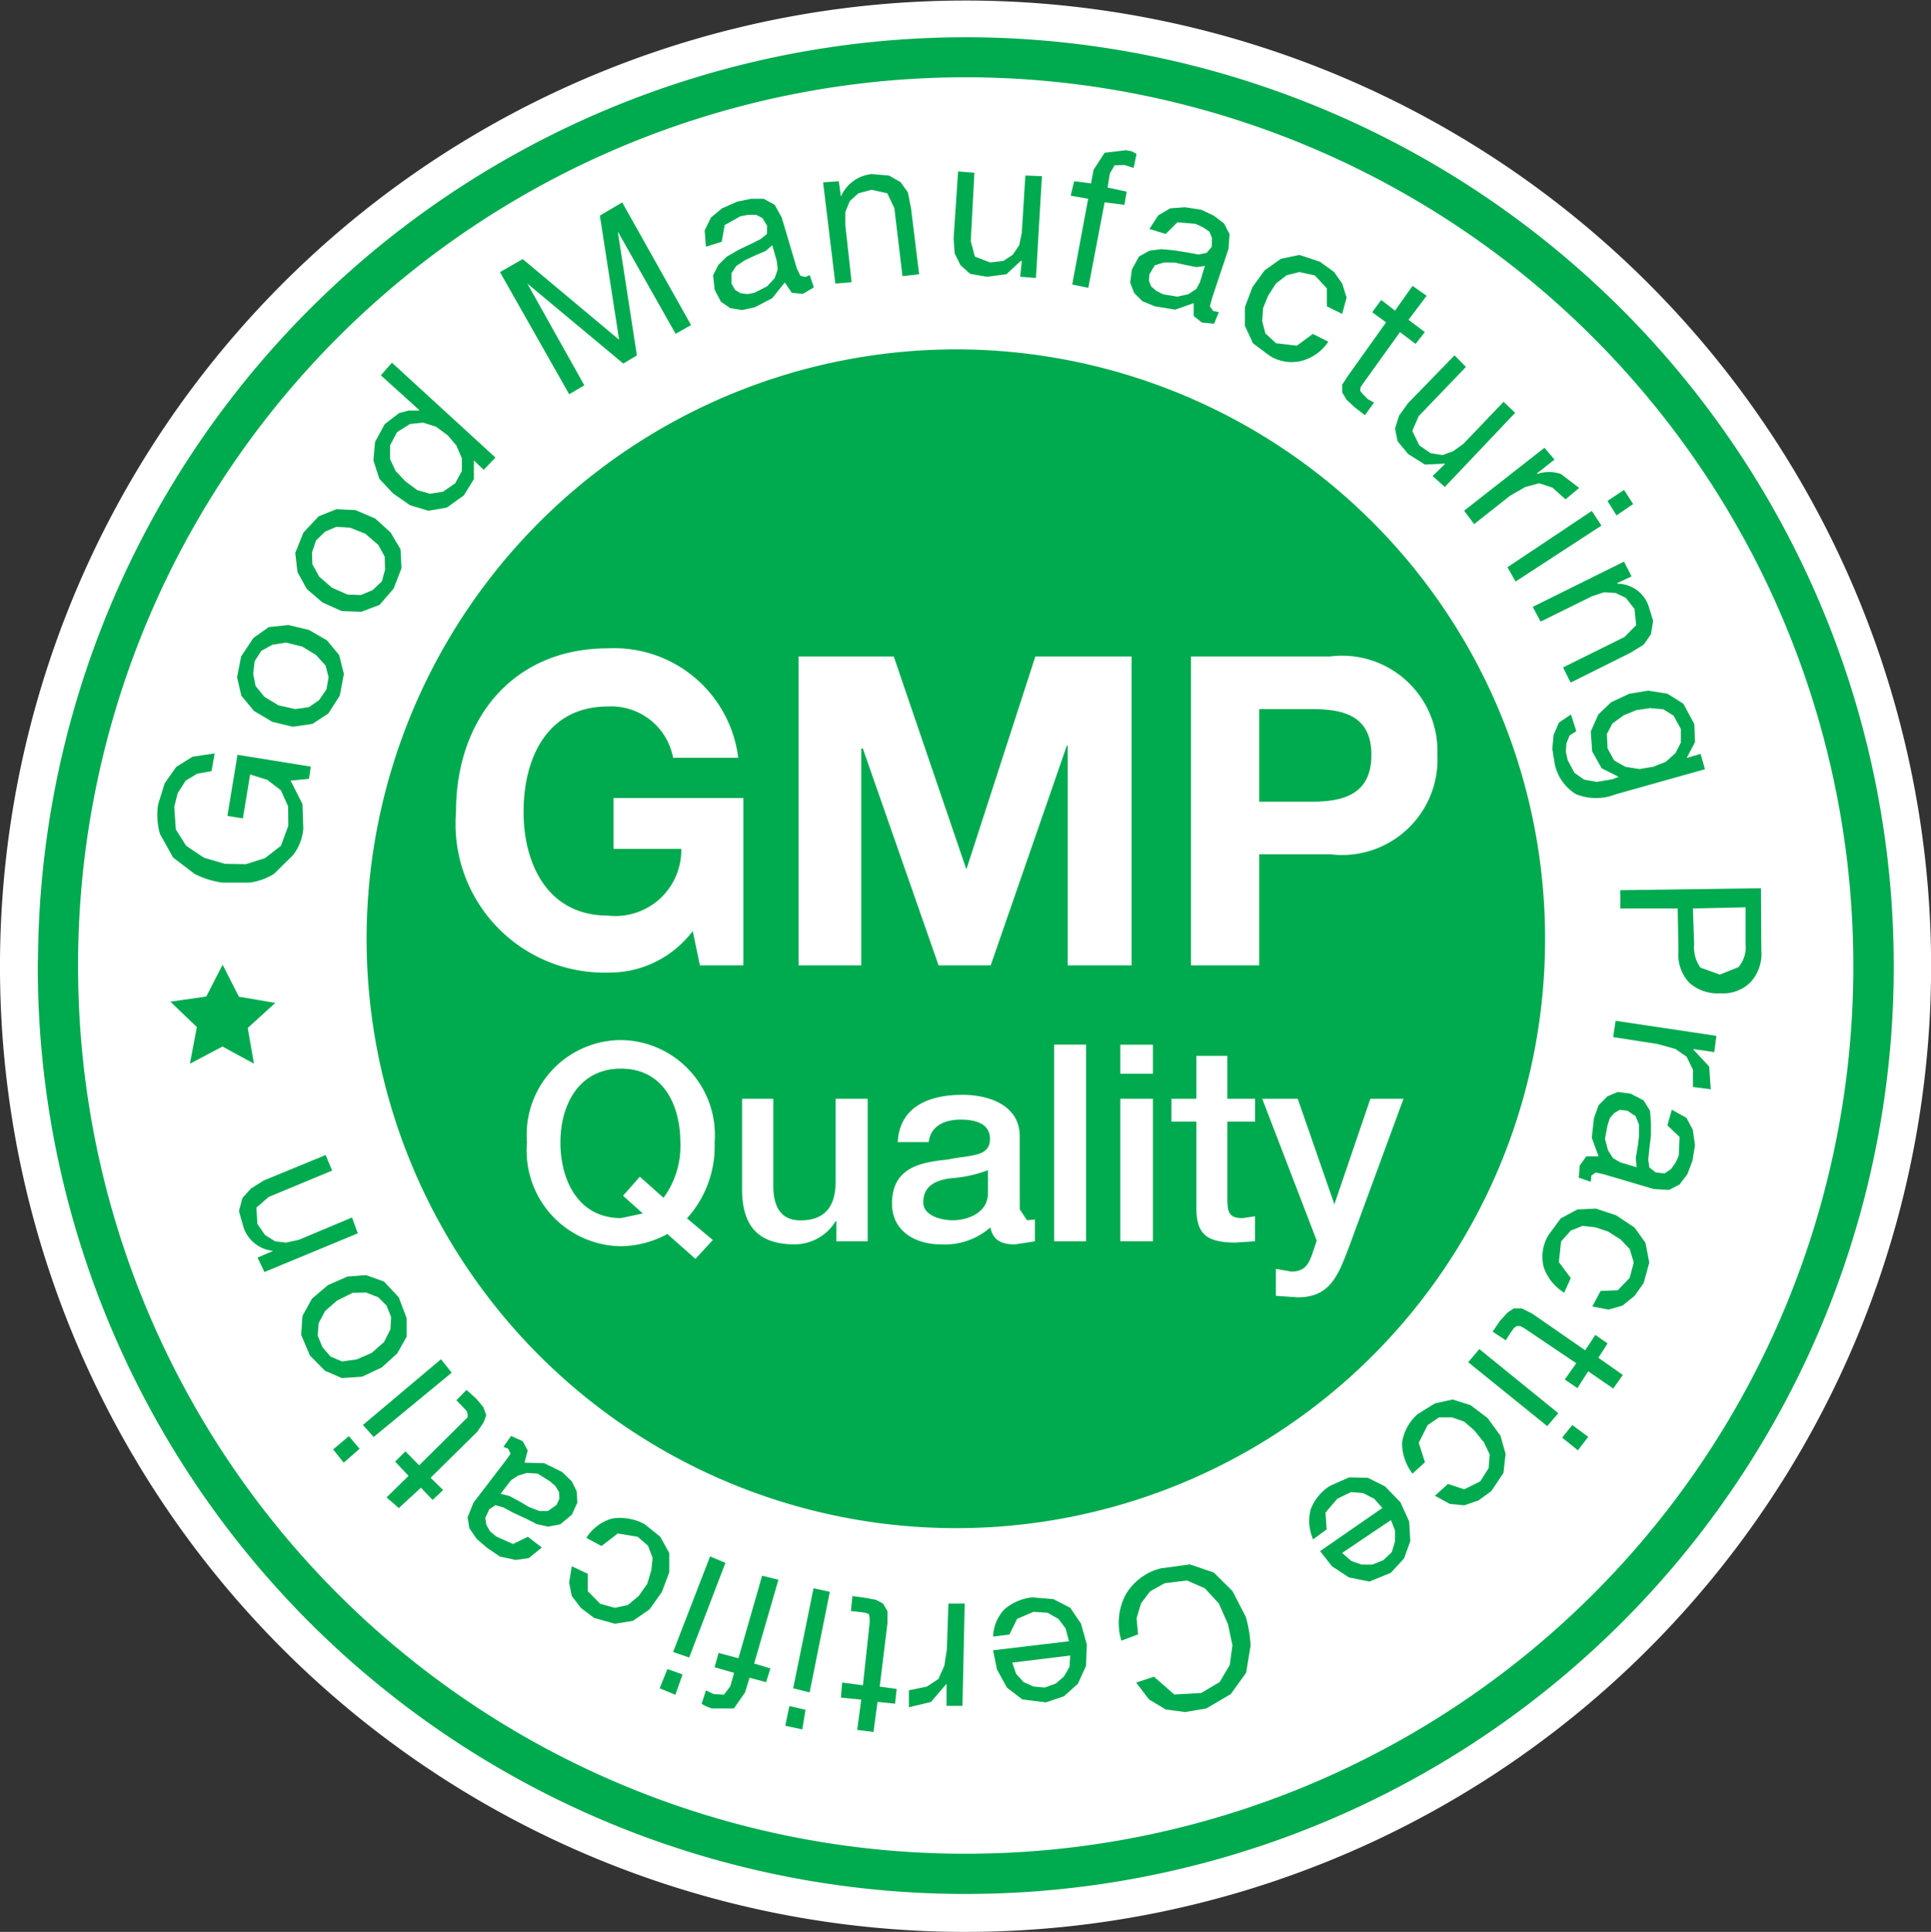
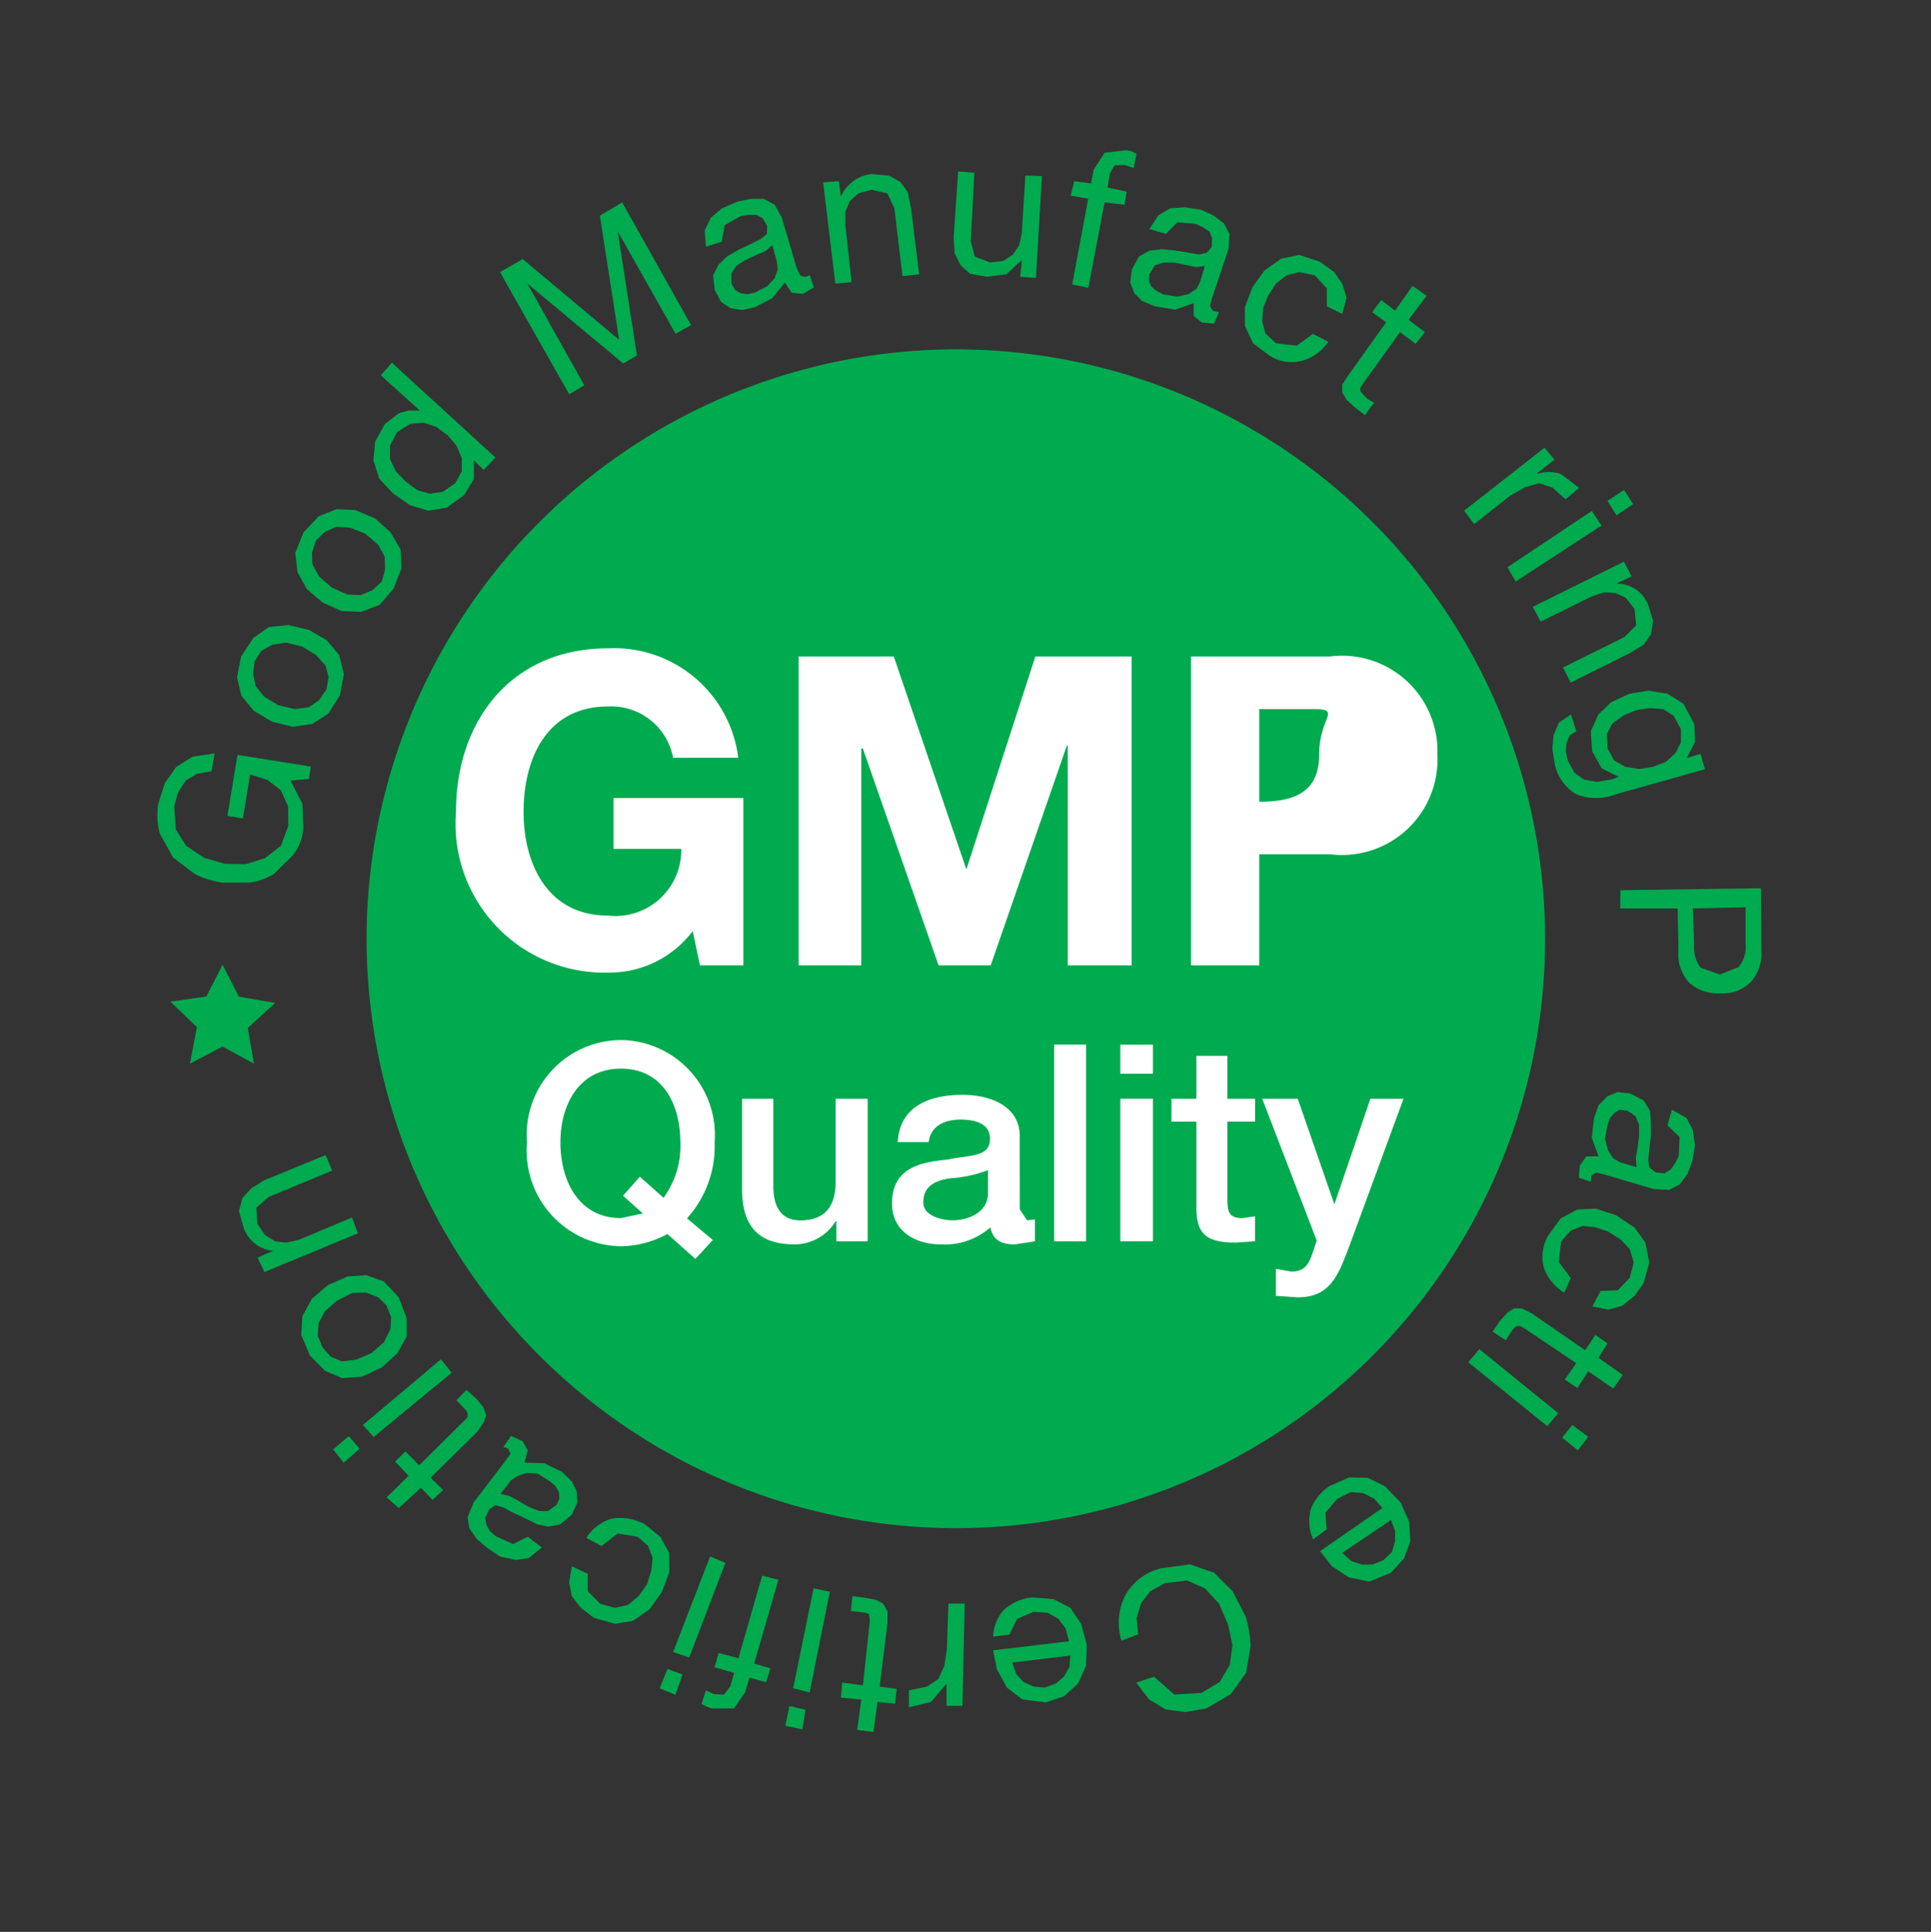
<svg xmlns="http://www.w3.org/2000/svg" width="47.433" height="47.45" viewBox="0 0 47.433 47.45">
  <rect x="0" y="0" width="47.433" height="47.45" fill="#333333" stroke="none" />
  <defs>
    <clipPath id="clip-path">
      <path id="Path_301" data-name="Path 301" d="M0,10.458H47.433v-47.45H0Z" transform="translate(0 36.992)" fill="none" />
    </clipPath>
  </defs>
  <g id="Group_479" data-name="Group 479" transform="translate(0 36.992)">
    <g id="Group_478" data-name="Group 478" transform="translate(0 -36.992)" clip-path="url(#clip-path)">
      <g id="Group_428" data-name="Group 428" transform="translate(0 0)">
-         <path id="Path_249" data-name="Path 249" d="M0,5.2A23.718,23.718,0,1,1,23.593,29.068,23.713,23.713,0,0,1,0,5.2" transform="translate(0 18.381)" fill="#fff" />
-       </g>
+         </g>
      <g id="Group_429" data-name="Group 429" transform="translate(9.005 8.581)">
        <path id="Path_250" data-name="Path 250" d="M6.38,3.213A14.465,14.465,0,0,1-8.164,17.587,14.48,14.48,0,0,1-22.568,3.03,14.488,14.488,0,0,1-8.009-11.365,14.477,14.477,0,0,1,6.38,3.213" transform="translate(22.568 11.365)" fill="#00aa4f" />
      </g>
      <g id="Group_430" data-name="Group 430" transform="translate(4.184 23.695)">
        <path id="Path_251" data-name="Path 251" d="M.283,0l.4.785.893.153L.9,1.553l.153.877L.28,2.009l-.8.422.171-.9L-1,.907-.118.781" transform="translate(1.001)" fill="#00aa4f" />
      </g>
      <g id="Group_431" data-name="Group 431" transform="translate(0.93 0.912)">
-         <path id="Path_252" data-name="Path 252" d="M.11,5,.6,5a21.8,21.8,0,0,1,21.8-21.7h.132a21.821,21.821,0,0,1,21.675,21.8v.13A21.793,21.793,0,0,1,22.425,26.932l-.148,0A21.786,21.786,0,0,1,.6,5.171V5L.11,5l-.5-.006,0,.177a22.78,22.78,0,0,0,22.66,22.748h.153A22.782,22.782,0,0,0,45.2,5.248V5.112A22.812,22.812,0,0,0,22.542-17.683l-.14,0A22.793,22.793,0,0,0-.385,5v0" transform="translate(0.388 17.686)" fill="#00aa4f" />
-       </g>
+         </g>
      <g id="Group_432" data-name="Group 432" transform="translate(3.866 18.5)">
        <path id="Path_253" data-name="Path 253" d="M.785.275l.021.6a1.207,1.207,0,0,1-.251.653l-.466.46a1.477,1.477,0,0,1-.607.217h-.658a2.127,2.127,0,0,1-.693-.217l-.523-.4-.321-.575A1.672,1.672,0,0,1-2.758.278l.16-.514.282-.4.4-.251.545-.081-.077.435L-1.8-.47-2.084-.3l-.195.308-.085.331L-2.325.9l.253.4.439.294.513.15.516.008.468-.148L.257,1.3.438.809.433.332.257-.061-.079-.32-.5-.451-.678.628l-.38-.062.248-1.5,1.8.29-.044.3L.494-.3" transform="translate(2.778 0.973)" fill="#00aa4f" />
      </g>
      <g id="Group_433" data-name="Group 433" transform="translate(5.823 15.351)">
        <path id="Path_254" data-name="Path 254" d="M.092.465-.218.092-.324-.363l.1-.511.3-.453.378-.268.484-.051.505.121.44.255.3.36L2.3-.444,2.2.087,1.916.529l-.39.254L1.045.853.542.732M1.1.419,1.44.372,1.691.2l.181-.266.053-.3L1.849-.652,1.615-.91l-.336-.205-.4-.1-.336.054-.272.15L.107-.755l-.035.31.06.3L.348.118.694.327Z" transform="translate(0.324 1.646)" fill="#00aa4f" />
      </g>
      <g id="Group_434" data-name="Group 434" transform="translate(7.253 12.509)">
        <path id="Path_255" data-name="Path 255" d="M.062.431-.165.017-.219-.453l.2-.5.375-.4.436-.174.469.023.485.207.376.341.245.416.023.464-.194.5-.346.4L1.4.994.921.975.447.763M1.061.569l.331.013L1.683.46,1.908.245,1.986-.04,1.978-.361l-.16-.291L1.5-.925l-.372-.148L.788-1.093.512-.974.292-.76l-.1.294L.2-.177.367.128.68.4Z" transform="translate(0.219 1.524)" fill="#00aa4f" />
      </g>
      <g id="Group_435" data-name="Group 435" transform="translate(9.172 8.907)">
        <path id="Path_256" data-name="Path 256" d="M.6.58.359.348V.807l-.245.4-.421.3-.452.077-.45-.135-.416-.289L-1.963.8-2.109.348l.041-.455.237-.436.165-.127.189-.145.232-.062h.26V-.892l-.942-.85.273-.31L.889.278m-1.921.8.313.089L-.4,1.117l.3-.207.163-.3V.293L-.072-.02-.279-.264-.57-.48l-.318-.1-.321.033-.319.2L-1.7-.02V.316l.137.292.241.255Z" transform="translate(2.109 2.053)" fill="#00aa4f" />
      </g>
      <g id="Group_436" data-name="Group 436" transform="translate(12.282 4.971)">
        <path id="Path_257" data-name="Path 257" d="M.123.307,2.492,2.289,2.019-.76l.548-.325L4.259,1.928l-.38.214L2.462-.365V-.35l.467,3.023-.335.2L.237.908l1.4,2.5-.372.219-1.7-3" transform="translate(0.434 1.085)" fill="#00aa4f" />
      </g>
      <g id="Group_437" data-name="Group 437" transform="translate(17.31 4.882)">
        <path id="Path_258" data-name="Path 258" d="M.532.515.257.489.087.235-.221.621-.648.844-.964.913-1.252.867l-.23-.159-.153-.29-.04-.357L-1.542-.2l.205-.2.283-.164L-.768-.7-.5-.834l.148-.122.005-.2L-.46-1.344l-.155-.081h-.2L-1-1.392l-.39.217-.072.41-.389.122-.031-.4.155-.316.272-.226.375-.165.335-.069h.316l.268.148.173.313L.382-.109.47.072.591.1.7.057l.1.3M-.38-.54l-.235.1-.274.127-.217.144L-1.224.01V.263l.089.155L-1,.5l.171.021L-.659.489l.313-.16.185-.2.074-.213-.022-.2L-.221-.681Z" transform="translate(1.881 1.82)" fill="#00aa4f" />
      </g>
      <g id="Group_438" data-name="Group 438" transform="translate(20.217 4.275)">
        <path id="Path_259" data-name="Path 259" d="M.085.039.137.415A.93.93,0,0,1,.891-.137L1.319-.1,1.6.059l.181.25L1.859.7l.2,1.624-.409.046L1.45.7,1.277.335.891.249.568.335.356.526.246.793v.323L.4,2.519l-.4.033L-.3.067" transform="translate(0.302 0.137)" fill="#00aa4f" />
      </g>
      <g id="Group_439" data-name="Group 439" transform="translate(23.425 4.212)">
        <path id="Path_260" data-name="Path 260" d="M.36.57.4.182H.373L.022.508-.46.57-.868.5-1.106.286l-.145-.294-.024-.373.11-1.634.4.031L-.854-.305l.1.38L-.38.219-.054.182.177.031l.16-.236L.4-.51.487-1.916.894-1.9.747.6" transform="translate(1.275 2.015)" fill="#00aa4f" />
      </g>
      <g id="Group_440" data-name="Group 440" transform="translate(26.3 3.689)">
        <path id="Path_261" data-name="Path 261" d="M0,.246.087-.109.5-.055.563-.389.834-.808l.525-.063.14.026.119.065-.071.345L1.439-.471,1.322-.508,1.079-.5.963-.3.907.047l.469.1L1.32.471.834.409l-.4,2.1L.038,2.428.43.322" transform="translate(0 0.871)" fill="#00aa4f" />
      </g>
      <g id="Group_441" data-name="Group 441" transform="translate(27.763 5.091)">
        <path id="Path_262" data-name="Path 262" d="M.388.624l-.2-.16V.148l-.455.16-.5-.082L-1.073.1l-.2-.2-.1-.259.045-.323L-1.153-1l.257-.14.285-.038.323.031.317.05.277.051.2-.041L.629-1.23l.01-.218L.576-1.606l-.163-.11L.232-1.8l-.444-.037L-.5-1.551l-.4-.122.218-.335.294-.173.362-.026.4.062L.683-2l.249.19.137.262-.026.364L.639.027l-.053.2L.667.341.806.37.689.654M.253-.737-.023-.792-.288-.85H-.548l-.219.069L-.9-.562-.912-.4l.056.139.127.109.171.085.346.056L.059-.072.253-.2.341-.365l.122-.4Z" transform="translate(1.371 2.206)" fill="#00aa4f" />
      </g>
      <g id="Group_442" data-name="Group 442" transform="translate(30.579 6.261)">
        <path id="Path_263" data-name="Path 263" d="M.444.181.15-.137-.232-.219l-.309.077L-.808.064-1,.366l-.121.3-.022.321.078.3.26.242.514.06L.1,1.3l.381.192a1.141,1.141,0,0,1-.65.468,1.006,1.006,0,0,1-.8-.13l-.4-.3L-1.569,1.1V.645l.186-.493.3-.414.4-.283L-.232-.64l.509.169.345.251.2.283L.93.409l-.109.4L.444.622" transform="translate(1.569 0.64)" fill="#00aa4f" />
      </g>
      <g id="Group_443" data-name="Group 443" transform="translate(32.968 7.018)">
        <path id="Path_264" data-name="Path 264" d="M.448.251.221.54-.163.251l-.908,1.265-.065.1V1.7l.065.08.118.117.153.085-.224.309L-1.272,2.1l-.2-.185-.11-.183V1.541l.151-.23.927-1.3L-.846-.238l.222-.3.34.262.43-.609.346.244-.445.59" transform="translate(1.584 0.888)" fill="#00aa4f" />
      </g>
      <g id="Group_444" data-name="Group 444" transform="translate(34.268 8.728)">
-         <path id="Path_265" data-name="Path 265" d="M.2.653.5.361l0-.013L.011.371-.4.113-.66-.2-.723-.514l.1-.318.215-.3L.738-2.311l.28.285L-.142-.819-.3-.457-.127-.1l.274.19L.44.139.71.04l.248-.18.985-1.03L2.227-.9.5.921" transform="translate(0.723 2.311)" fill="#00aa4f" />
-       </g>
+         </g>
      <g id="Group_445" data-name="Group 445" transform="translate(35.968 10.998)">
        <path id="Path_266" data-name="Path 266" d="M.489.064.061.4V.418a.912.912,0,0,1,.587,0L1.094.76.76,1.04.44.753.115.645-.229.737-.6.949l-.885.7-.246-.33L.242-.226" transform="translate(1.728 0.226)" fill="#00aa4f" />
      </g>
      <g id="Group_446" data-name="Group 446" transform="translate(37.028 12.032)">
        <path id="Path_267" data-name="Path 267" d="M.509.193-1.6,1.567l-.2-.351L.272-.167M.657-.413l.407-.271.223.349L.879-.058Z" transform="translate(1.801 0.684)" fill="#00aa4f" />
      </g>
      <g id="Group_447" data-name="Group 447" transform="translate(37.651 13.794)">
        <path id="Path_268" data-name="Path 268" d="M.535.08.171.25.2.261A.813.813,0,0,1,.945.786l.119.386L1.012,1.5l-.18.258-.328.2-1.466.731-.186-.372,1.51-.749.287-.289L.607.88.392.606.142.489-.139.47l-.3.1L-1.7,1.191-1.892.829.349-.282" transform="translate(1.892 0.282)" fill="#00aa4f" />
      </g>
      <g id="Group_448" data-name="Group 448" transform="translate(38.131 16.963)">
        <path id="Path_269" data-name="Path 269" d="M.129.561A1.139,1.139,0,0,1-.4-.193L-.458-.557-.426-.9l.131-.3L0-1.4l.132.412-.163.1-.082.2-.012.205.045.207L.086.033.322.2.635.256,1.018.192l.154-.06L.754-.079.521-.494.487-.984.673-1.4l.313-.3.444-.208L1.9-1.985l.472.076.39.246.268.5.018.44-.205.391.34-.1.108.377L1.1.561a1.317,1.317,0,0,1-.967,0M1.062-.27l.274.155.344.056.34-.056.31-.122.236-.212L2.7-.709v-.334L2.52-1.371l-.249-.155-.33-.031-.336.051-.31.127-.277.2L.882-.92.9-.565Z" transform="translate(0.458 1.985)" fill="#00aa4f" />
      </g>
      <g id="Group_449" data-name="Group 449" transform="translate(39.8 21.816)">
        <path id="Path_270" data-name="Path 270" d="M.764.334a1.039,1.039,0,0,1-.258.785.953.953,0,0,1-.745.28A1.051,1.051,0,0,1-1,1.145a1.013,1.013,0,0,1-.271-.79l-.019-1.04H-2.7v-.449L.755-1.182M-.886.189A.853.853,0,0,0-.731.768l.476.171L.2.757A.743.743,0,0,0,.377.187l0-.9L-.917-.686Z" transform="translate(2.701 1.182)" fill="#00aa4f" />
      </g>
      <g id="Group_450" data-name="Group 450" transform="translate(39.626 25.074)">
-         <path id="Path_271" data-name="Path 271" d="M.547.169.023.093l.4.432.038.557L.023,1.026V.6L-.131.283-.406.093-.844-.03-1.936-.2l.06-.4L.6-.23" transform="translate(1.936 0.598)" fill="#00aa4f" />
-       </g>
+         </g>
      <g id="Group_451" data-name="Group 451" transform="translate(38.782 26.817)">
        <path id="Path_272" data-name="Path 272" d="M.005.4.167.175h.3L.3-.283.355-.766l.112-.313L.686-1.3l.253-.106.316.041.321.168.156.255.022.291v.314l-.04.327L1.688.256l.026.191.158.124.217.023L2.246.489l.11-.155L2.437.161,2.458-.3l-.3-.285.109-.385.359.2.155.29L2.836-.1,2.773.284,2.65.61,2.458.865,2.2,1,1.825.979.6.618.4.571.289.648.276.8-.018.7m1.4-.489.047-.276.033-.271V-.6L1.378-.81l-.2-.135L.989-.968l-.137.08L.745-.764.686-.583.625-.255.7.029.826.223,1,.323l.4.119Z" transform="translate(0.018 1.409)" fill="#00aa4f" />
      </g>
      <g id="Group_452" data-name="Group 452" transform="translate(37.892 29.684)">
        <path id="Path_273" data-name="Path 273" d="M.407.442.7.136.8-.241.7-.571.484-.8l-.313-.2-.321-.106-.308-.033-.289.114-.239.269-.054.505.292.393L-.909.5a1.175,1.175,0,0,1-.5-.616,1.03,1.03,0,0,1,.115-.8l.3-.408.407-.219.457-.021L.366-1.4l.452.3.269.375.094.487L1.043.265.818.58.525.817l-.344.1-.4-.077L-.014.458" transform="translate(1.44 1.565)" fill="#00aa4f" />
      </g>
      <g id="Group_453" data-name="Group 453" transform="translate(36.66 32.124)">
        <path id="Path_274" data-name="Path 274" d="M.46.434.149.223l.282-.4L-.851-1.041l-.1-.05h-.082l-.068.05L-1.2-.9l-.1.16-.323-.213.186-.272.183-.2.154-.1h.192l.258.13,1.3.9L.9-.873l.3.209L.975-.312l.6.423L1.339.444.724.02" transform="translate(1.628 1.536)" fill="#00aa4f" />
      </g>
      <g id="Group_454" data-name="Group 454" transform="translate(36.065 33.135)">
        <path id="Path_275" data-name="Path 275" d="M.428.417-1.513-1.152l.273-.323L.7.1m.344.29.391.291-.253.331L.795.7Z" transform="translate(1.513 1.475)" fill="#00aa4f" />
      </g>
      <g id="Group_455" data-name="Group 455" transform="translate(34.439 34.374)">
-         <path id="Path_276" data-name="Path 276" d="M.337.486.731.29.936-.035.962-.371.824-.663l-.241-.3L.337-1.176l-.3-.106H-.281l-.282.191-.218.434.153.478L-.934.1a1.239,1.239,0,0,1-.257-.754A1.152,1.152,0,0,1-.8-1.367l.419-.259L.05-1.72l.439.137.421.318.317.434.126.448L1.3.085,1,.53.687.758.337.879-.02.843l-.363-.2L-.063.354" transform="translate(1.192 1.72)" fill="#00aa4f" />
-       </g>
+         </g>
      <g id="Group_456" data-name="Group 456" transform="translate(32.159 36.286)">
        <path id="Path_277" data-name="Path 277" d="M.008.173A1.2,1.2,0,0,1,.475-.4L.951-.612,1.413-.6l.421.209L2.213,0l.214.472.028.484L2.3,1.38l-.325.353-.526.214-.5-.1L.529,1.57.239,1.2,1.769.14l-.2-.226L1.293-.227l-.3-.022L.661-.086.372.253.4.666.067.911A1.134,1.134,0,0,1,.008.173m1,1.27.251.087h.264l.269-.108L2,1.225,2.08.958V.694l-.1-.257-1.2.807Z" transform="translate(0.029 0.612)" fill="#00aa4f" />
      </g>
      <g id="Group_457" data-name="Group 457" transform="translate(27.484 38.428)">
        <path id="Path_278" data-name="Path 278" d="M.3.7.961.663,1.415.393l.248-.421.065-.48-.109-.518-.224-.508L1.049-1.91.612-2.1l-.549.067-.358.2-.223.294-.109.368.038.394L-1-.622A1.5,1.5,0,0,1-.906-1.733,1.381,1.381,0,0,1-.023-2.4l.707-.095.587.2.457.453.328.634A3.1,3.1,0,0,1,2.174-.5l-.11.666L1.686.691l-.6.351-.519.089L.091,1.069-.323.82-.637.408-.2.263" transform="translate(1.062 2.491)" fill="#00aa4f" />
      </g>
      <g id="Group_458" data-name="Group 458" transform="translate(24.393 39.234)">
        <path id="Path_279" data-name="Path 279" d="M.062.064a1.231,1.231,0,0,1,.68-.292l.521.042.416.214.263.389.142.509-.018.526-.2.44L1.524,2.2l-.445.15L.5,2.278l-.378-.29-.245-.448-.095-.469L1.647.849,1.564.534,1.387.3,1.12.149.774.126.372.3.184.684l-.4.051A1.011,1.011,0,0,1,.062.064M.349,1.652l.183.2.241.109.277.026.274-.1.2-.173.136-.237L1.678,1.2.253,1.373Z" transform="translate(0.219 0.228)" fill="#00aa4f" />
      </g>
      <g id="Group_459" data-name="Group 459" transform="translate(22.326 39.384)">
        <path id="Path_280" data-name="Path 280" d="M.2.554l0-.544h0L-.182.458l-.543.13V.171L-.286.082,0-.106.146-.43.208-.836.246-1.96l.4,0L.591.554" transform="translate(0.725 1.96)" fill="#00aa4f" />
      </g>
      <g id="Group_460" data-name="Group 460" transform="translate(20.656 39.201)">
        <path id="Path_281" data-name="Path 281" d="M0,.55.031.181.541.248.707-1.3v-.1L.689-1.5.6-1.534.431-1.557.246-1.575l.037-.369L.6-1.9l.263.049.173.094.108.183v.294L.953.281,1.37.337,1.331.7.9.656l-.1.738-.4-.05L.5.6" transform="translate(0 1.944)" fill="#00aa4f" />
      </g>
      <g id="Group_461" data-name="Group 461" transform="translate(19.29 39.01)">
        <path id="Path_282" data-name="Path 282" d="M.109.658l-.078.481L-.387,1.05l.1-.484M-.193.129l.5-2.456.4.087L.211.231Z" transform="translate(0.387 2.327)" fill="#00aa4f" />
      </g>
      <g id="Group_462" data-name="Group 462" transform="translate(17.233 38.701)">
        <path id="Path_283" data-name="Path 283" d="M.373.5.266.838-.141.729l-.109.36-.274.394h-.549l-.13-.049-.115-.063.108-.332.1.05.089.042.253.013.153-.2L-.519.609-1,.472-.9.121l.487.13L.169-1.777l.4.1L-.027.381" transform="translate(1.319 1.777)" fill="#00aa4f" />
      </g>
      <g id="Group_463" data-name="Group 463" transform="translate(16.204 38.228)">
        <path id="Path_284" data-name="Path 284" d="M.124.639l-.176.5L-.438.98l.19-.473m.14-.419L.8-2.259l.377.158L.287.224Z" transform="translate(0.438 2.259)" fill="#00aa4f" />
      </g>
      <g id="Group_464" data-name="Group 464" transform="translate(13.98 37.282)">
        <path id="Path_285" data-name="Path 285" d="M.1.4l.307.31.359.1L1.087.739,1.35.52l.212-.3.1-.335.032-.3-.112-.3L1.326-.936.838-1.017l-.4.308-.373-.2A1.106,1.106,0,0,1,.7-1.384a1.271,1.271,0,0,1,.8.14l.382.308.221.4v.471l-.18.482-.305.43-.408.282L.767,1.2.257,1.057-.065.815-.292.52-.357.19l.065-.4L.1-.028" transform="translate(0.357 1.399)" fill="#00aa4f" />
      </g>
      <g id="Group_465" data-name="Group 465" transform="translate(11.486 35.268)">
        <path id="Path_286" data-name="Path 286" d="M.3.029.422.256l-.078.3L.828.569l.436.214.242.232.119.244.018.276-.137.3-.286.236-.3.056-.272-.06L.372,1.927.058,1.782l-.232-.126L-.37,1.6l-.15.1-.1.21.027.173.09.16.155.128.41.183.364-.178.344.264L.448,2.9l-.322.045-.385-.083-.31-.209-.26-.223-.181-.262-.044-.272.145-.358L-.12.507,0,.339-.055.215-.174.168.014-.1M-.029,1.374l.253.135.227.135.255.1H.919l.213-.151L1.2,1.442l-.008-.163-.09-.15L.971,1.015.665.824.4.808.185.875.014.987l-.258.334Z" transform="translate(1.054 0.101)" fill="#00aa4f" />
      </g>
      <g id="Group_466" data-name="Group 466" transform="translate(9.496 34.138)">
        <path id="Path_287" data-name="Path 287" d="M.046.388.3.137.637.479l1.11-1.1L1.828-.7l0-.085L1.8-.86l-.122-.13-.127-.128L1.8-1.373l.24.215.174.21.071.194-.065.181-.156.228L.918.785l.308.3-.258.244-.287-.3-.544.5-.3-.262.54-.53" transform="translate(0.163 1.373)" fill="#00aa4f" />
      </g>
      <g id="Group_467" data-name="Group 467" transform="translate(8.183 33.385)">
        <path id="Path_288" data-name="Path 288" d="M.143.485l-.39.341L-.507.5-.121.174M.225-.1,2.142-1.714l.263.33L.488.195Z" transform="translate(0.507 1.714)" fill="#00aa4f" />
      </g>
      <g id="Group_468" data-name="Group 468" transform="translate(7.398 31.318)">
        <path id="Path_289" data-name="Path 289" d="M.329.55-.165.583-.578.405-.95.029l-.214-.507.031-.464L-.9-1.366-.507-1.7-.03-1.91l.46-.036.44.158.363.389.194.512,0,.452-.233.414L.814.323M.87-.3l.158-.313.018-.3L.931-1.2l-.2-.2-.3-.117L.1-1.511l-.381.19-.294.255-.16.3-.023.307.117.285.2.23.281.119L.194.127l.372-.16Z" transform="translate(1.164 1.946)" fill="#00aa4f" />
      </g>
      <g id="Group_469" data-name="Group 469" transform="translate(5.869 28.369)">
        <path id="Path_290" data-name="Path 290" d="M.1.555.474.394V.388A.846.846,0,0,1-.243-.186l-.114-.4.086-.323.209-.232.319-.2,1.516-.623.16.382L.372-.934l-.3.262.024.4L.283,0,.534.156.8.187,1.114.119,2.421-.43l.142.389L.27.909" transform="translate(0.357 1.964)" fill="#00aa4f" />
      </g>
      <g id="Group_470" data-name="Group 470" transform="translate(11.201 15.929)">
        <path id="Path_291" data-name="Path 291" d="M1.282,1.529A2.564,2.564,0,0,1-.8,2.549,3.655,3.655,0,0,1-4.533-1.4c0-2.254,1.376-4.015,3.73-4.015A3.071,3.071,0,0,1,2.4-2.728H.8A1.545,1.545,0,0,0-.8-3.987c-1.492,0-2.073,1.26-2.073,2.592,0,1.262.581,2.544,2.073,2.544A1.617,1.617,0,0,0,1-.49H-.663V-1.739H2.526v4.11H1.459" transform="translate(4.533 5.41)" fill="#fff" />
      </g>
      <g id="Group_471" data-name="Group 471" transform="translate(19.616 16.123)">
        <path id="Path_292" data-name="Path 292" d="M0,0H2.338L4.117,5.215h.01L5.817,0H8.182V7.587H6.612V2.193H6.589L4.72,7.587H3.439L1.578,2.259H1.541V7.587H0" fill="#fff" />
      </g>
      <g id="Group_472" data-name="Group 472" transform="translate(29.254 16.123)">
-         <path id="Path_293" data-name="Path 293" d="M0,0H3.421A2.343,2.343,0,0,1,6.054,2.419a2.345,2.345,0,0,1-2.633,2.44H1.678V7.587H0M1.678,3.568H2.962c.788,0,1.471-.183,1.471-1.149S3.749,1.293,2.962,1.293H1.678Z" fill="#fff" />
+         <path id="Path_293" data-name="Path 293" d="M0,0H3.421A2.343,2.343,0,0,1,6.054,2.419a2.345,2.345,0,0,1-2.633,2.44H1.678V7.587H0M1.678,3.568c.788,0,1.471-.183,1.471-1.149S3.749,1.293,2.962,1.293H1.678Z" fill="#fff" />
      </g>
      <g id="Group_473" data-name="Group 473" transform="translate(12.945 25.545)">
        <path id="Path_294" data-name="Path 294" d="M1.006,1.082l-.428.464L-.11.935a2.463,2.463,0,0,1-1.14.3A2.347,2.347,0,0,1-3.559-1.317,2.325,2.325,0,0,1-1.25-3.829a2.334,2.334,0,0,1,2.3,2.512A2.638,2.638,0,0,1,.371.55M-1.2-.005l.413-.467.582.517A2.14,2.14,0,0,0,.208-1.317c0-.911-.417-1.81-1.458-1.81s-1.488.9-1.488,1.81c0,.933.44,1.861,1.488,1.861L-.714.43Z" transform="translate(3.559 3.829)" fill="#fff" />
      </g>
      <g id="Group_474" data-name="Group 474" transform="translate(18.228 26.987)">
        <path id="Path_295" data-name="Path 295" d="M.68.772h-.77V.279H-.107A1.183,1.183,0,0,1-1.117.847C-2.01.847-2.406.392-2.406-.51V-2.729h.768v2.14c0,.617.268.847.668.847.653,0,.862-.41.862-.945V-2.729H.68" transform="translate(2.406 2.729)" fill="#fff" />
      </g>
      <g id="Group_475" data-name="Group 475" transform="translate(21.91 26.89)">
        <path id="Path_296" data-name="Path 296" d="M.692.62.87.887,1.063.869v.536L.57,1.48c-.318,0-.536-.095-.6-.418a1.7,1.7,0,0,1-1.217.418c-.618,0-1.2-.321-1.2-1,0-.893.708-1.017,1.369-1.084C-.527-.723-.04-.656-.04-1.113c0-.4-.409-.472-.721-.472-.432,0-.741.181-.784.552h-.761c.049-.9.813-1.161,1.589-1.161.686,0,1.408.276,1.408,1.015m-.78.836a3.218,3.218,0,0,1-.931.2c-.341.051-.658.174-.658.591,0,.334.455.44.727.44.335,0,.862-.168.862-.668Z" transform="translate(2.448 2.194)" fill="#fff" />
      </g>
      <path id="Path_297" data-name="Path 297" d="M20.187-12.159h.785V-16.99h-.785Z" transform="translate(5.707 42.647)" fill="#fff" />
      <path id="Path_298" data-name="Path 298" d="M21.455-16.274h.8v-.714h-.8Zm0,4.114h.8v-3.5h-.8Z" transform="translate(6.065 42.647)" fill="#fff" />
      <g id="Group_476" data-name="Group 476" transform="translate(28.775 25.933)">
        <path id="Path_299" data-name="Path 299" d="M0,.232H.612V-.822h.763V.232h.679V.794H1.375v1.87c0,.323.015.5.368.5l.31-.045v.613l-.487.033c-.82,0-.954-.312-.954-.9V.794H0" transform="translate(0 0.822)" fill="#fff" />
      </g>
      <g id="Group_477" data-name="Group 477" transform="translate(31.006 26.987)">
        <path id="Path_300" data-name="Path 300" d="M0,0H.872l.9,2.592h0L2.656,0H3.47L2.113,3.69c-.249.641-.443,1.187-1.24,1.187L.334,4.84V4.178l.381.067c.34,0,.44-.2.531-.487l.092-.274" fill="#fff" />
      </g>
    </g>
  </g>
</svg>